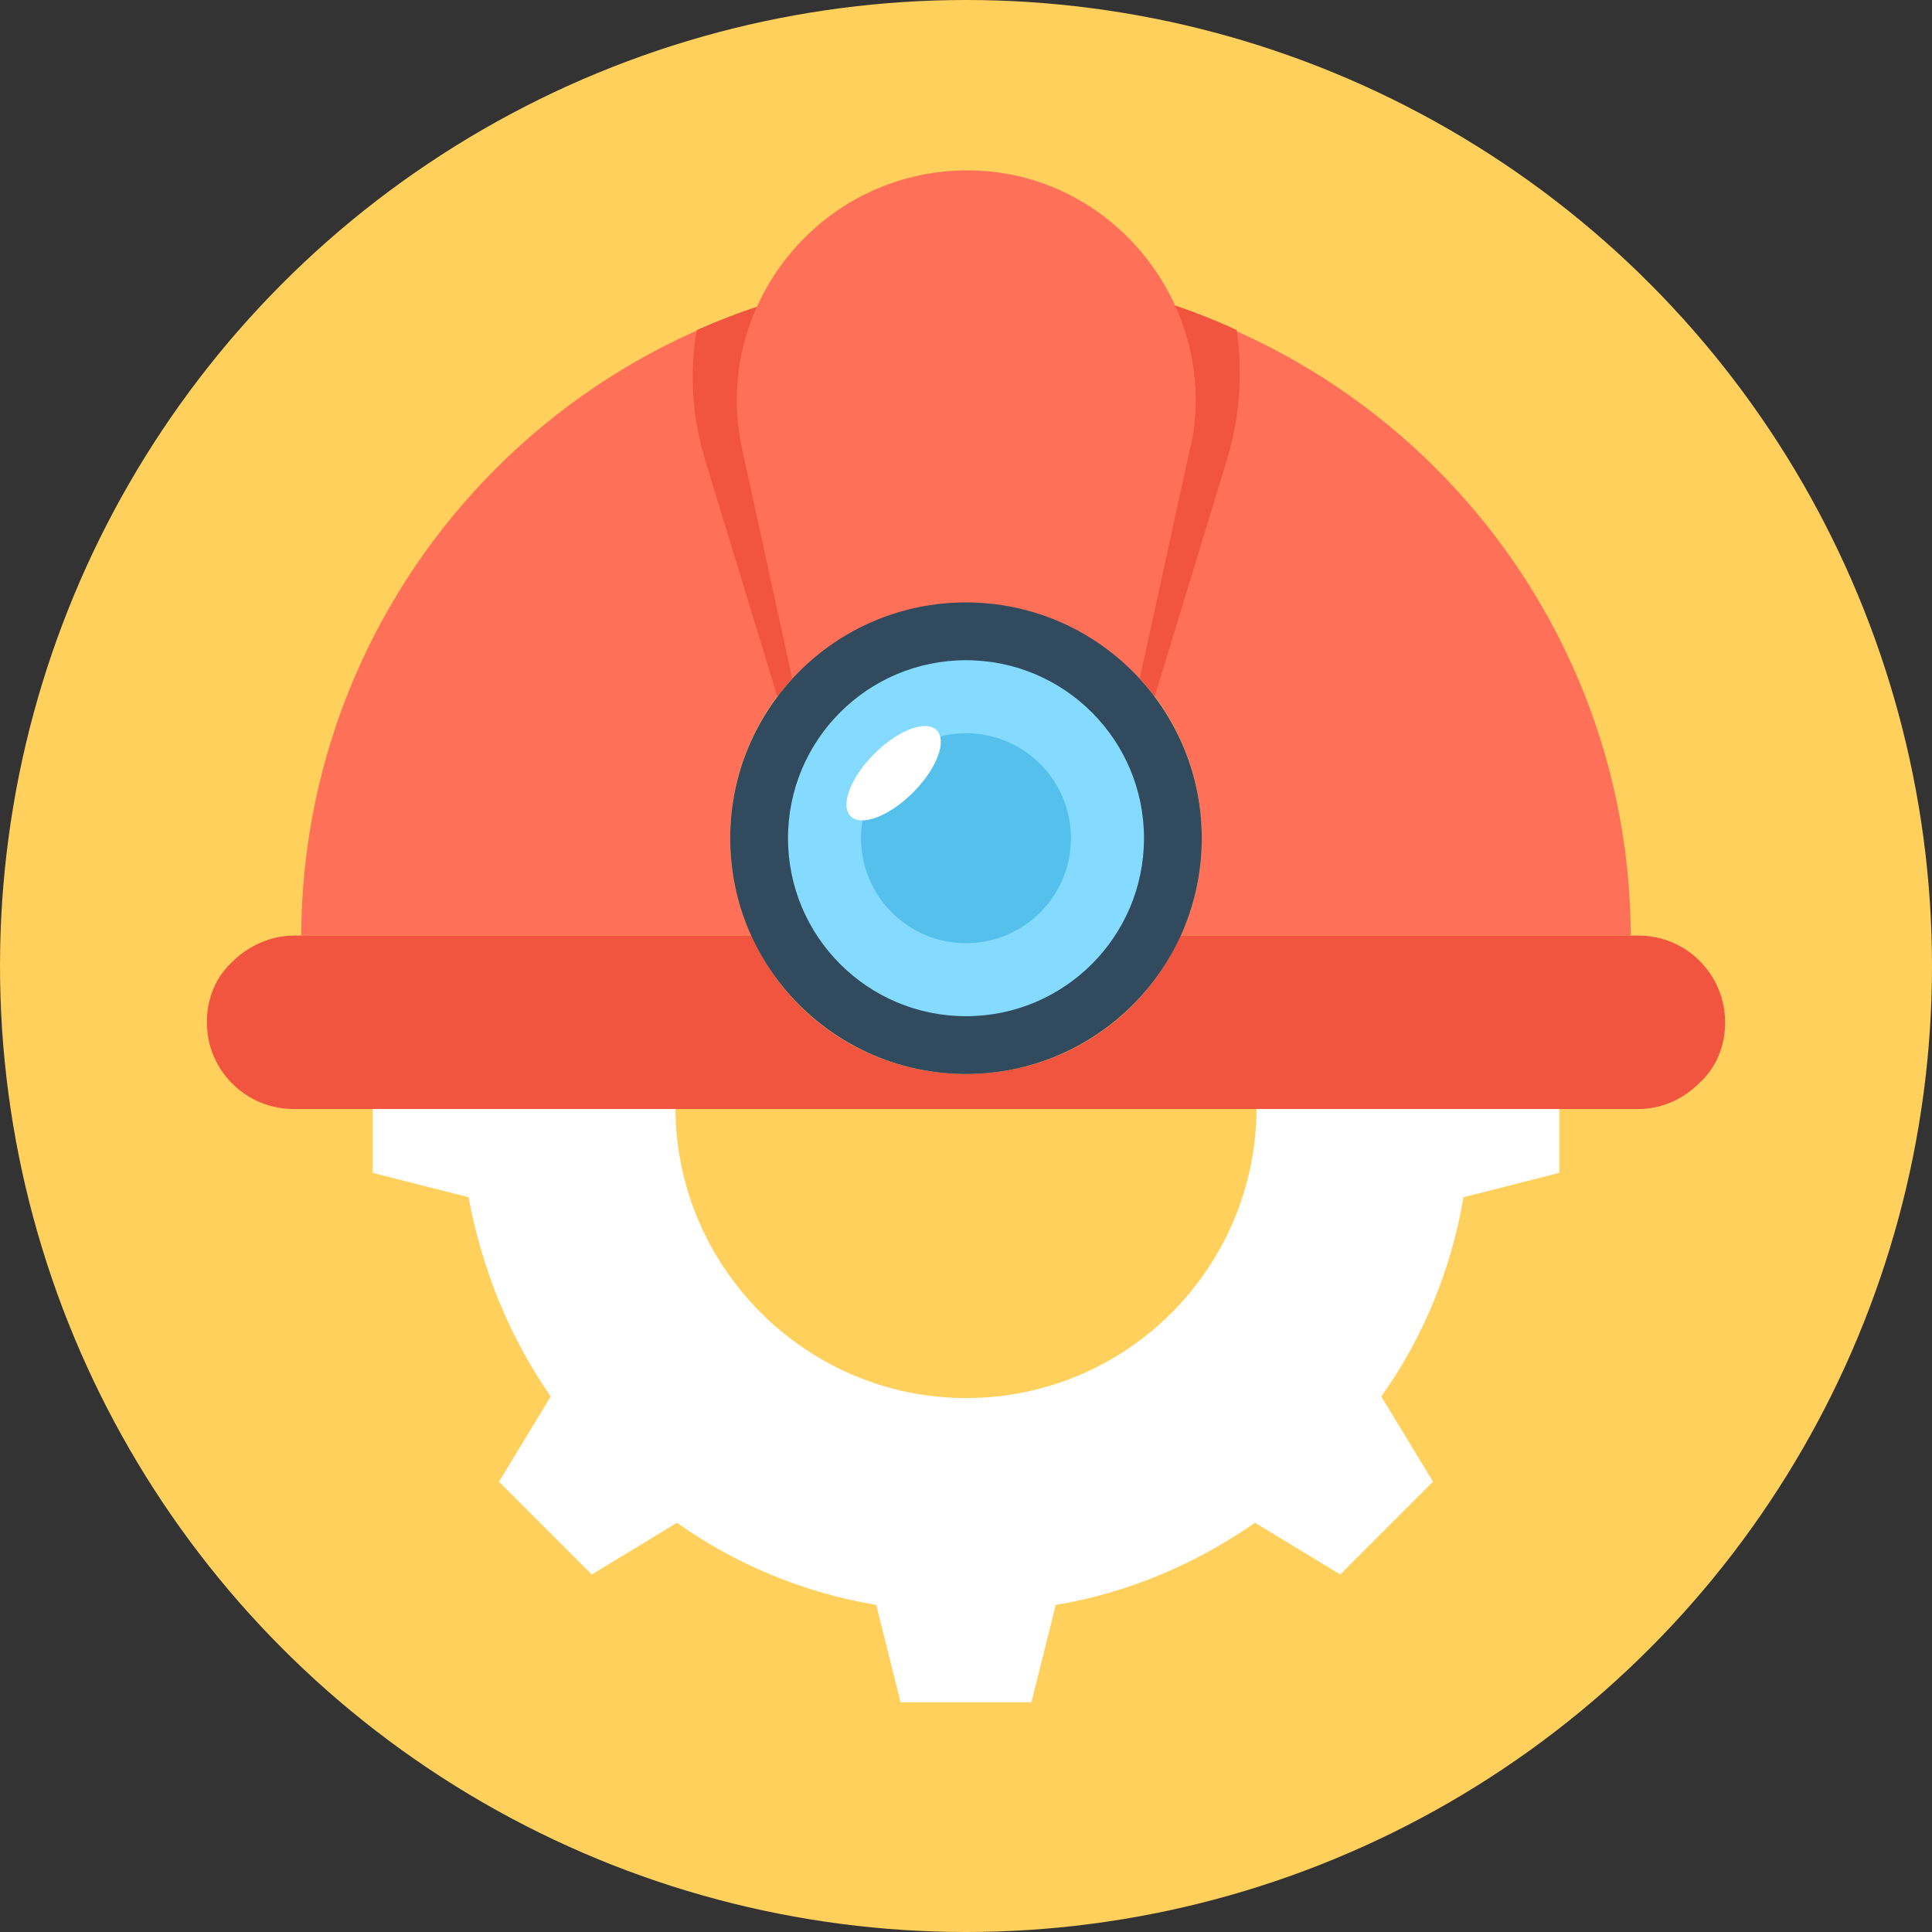
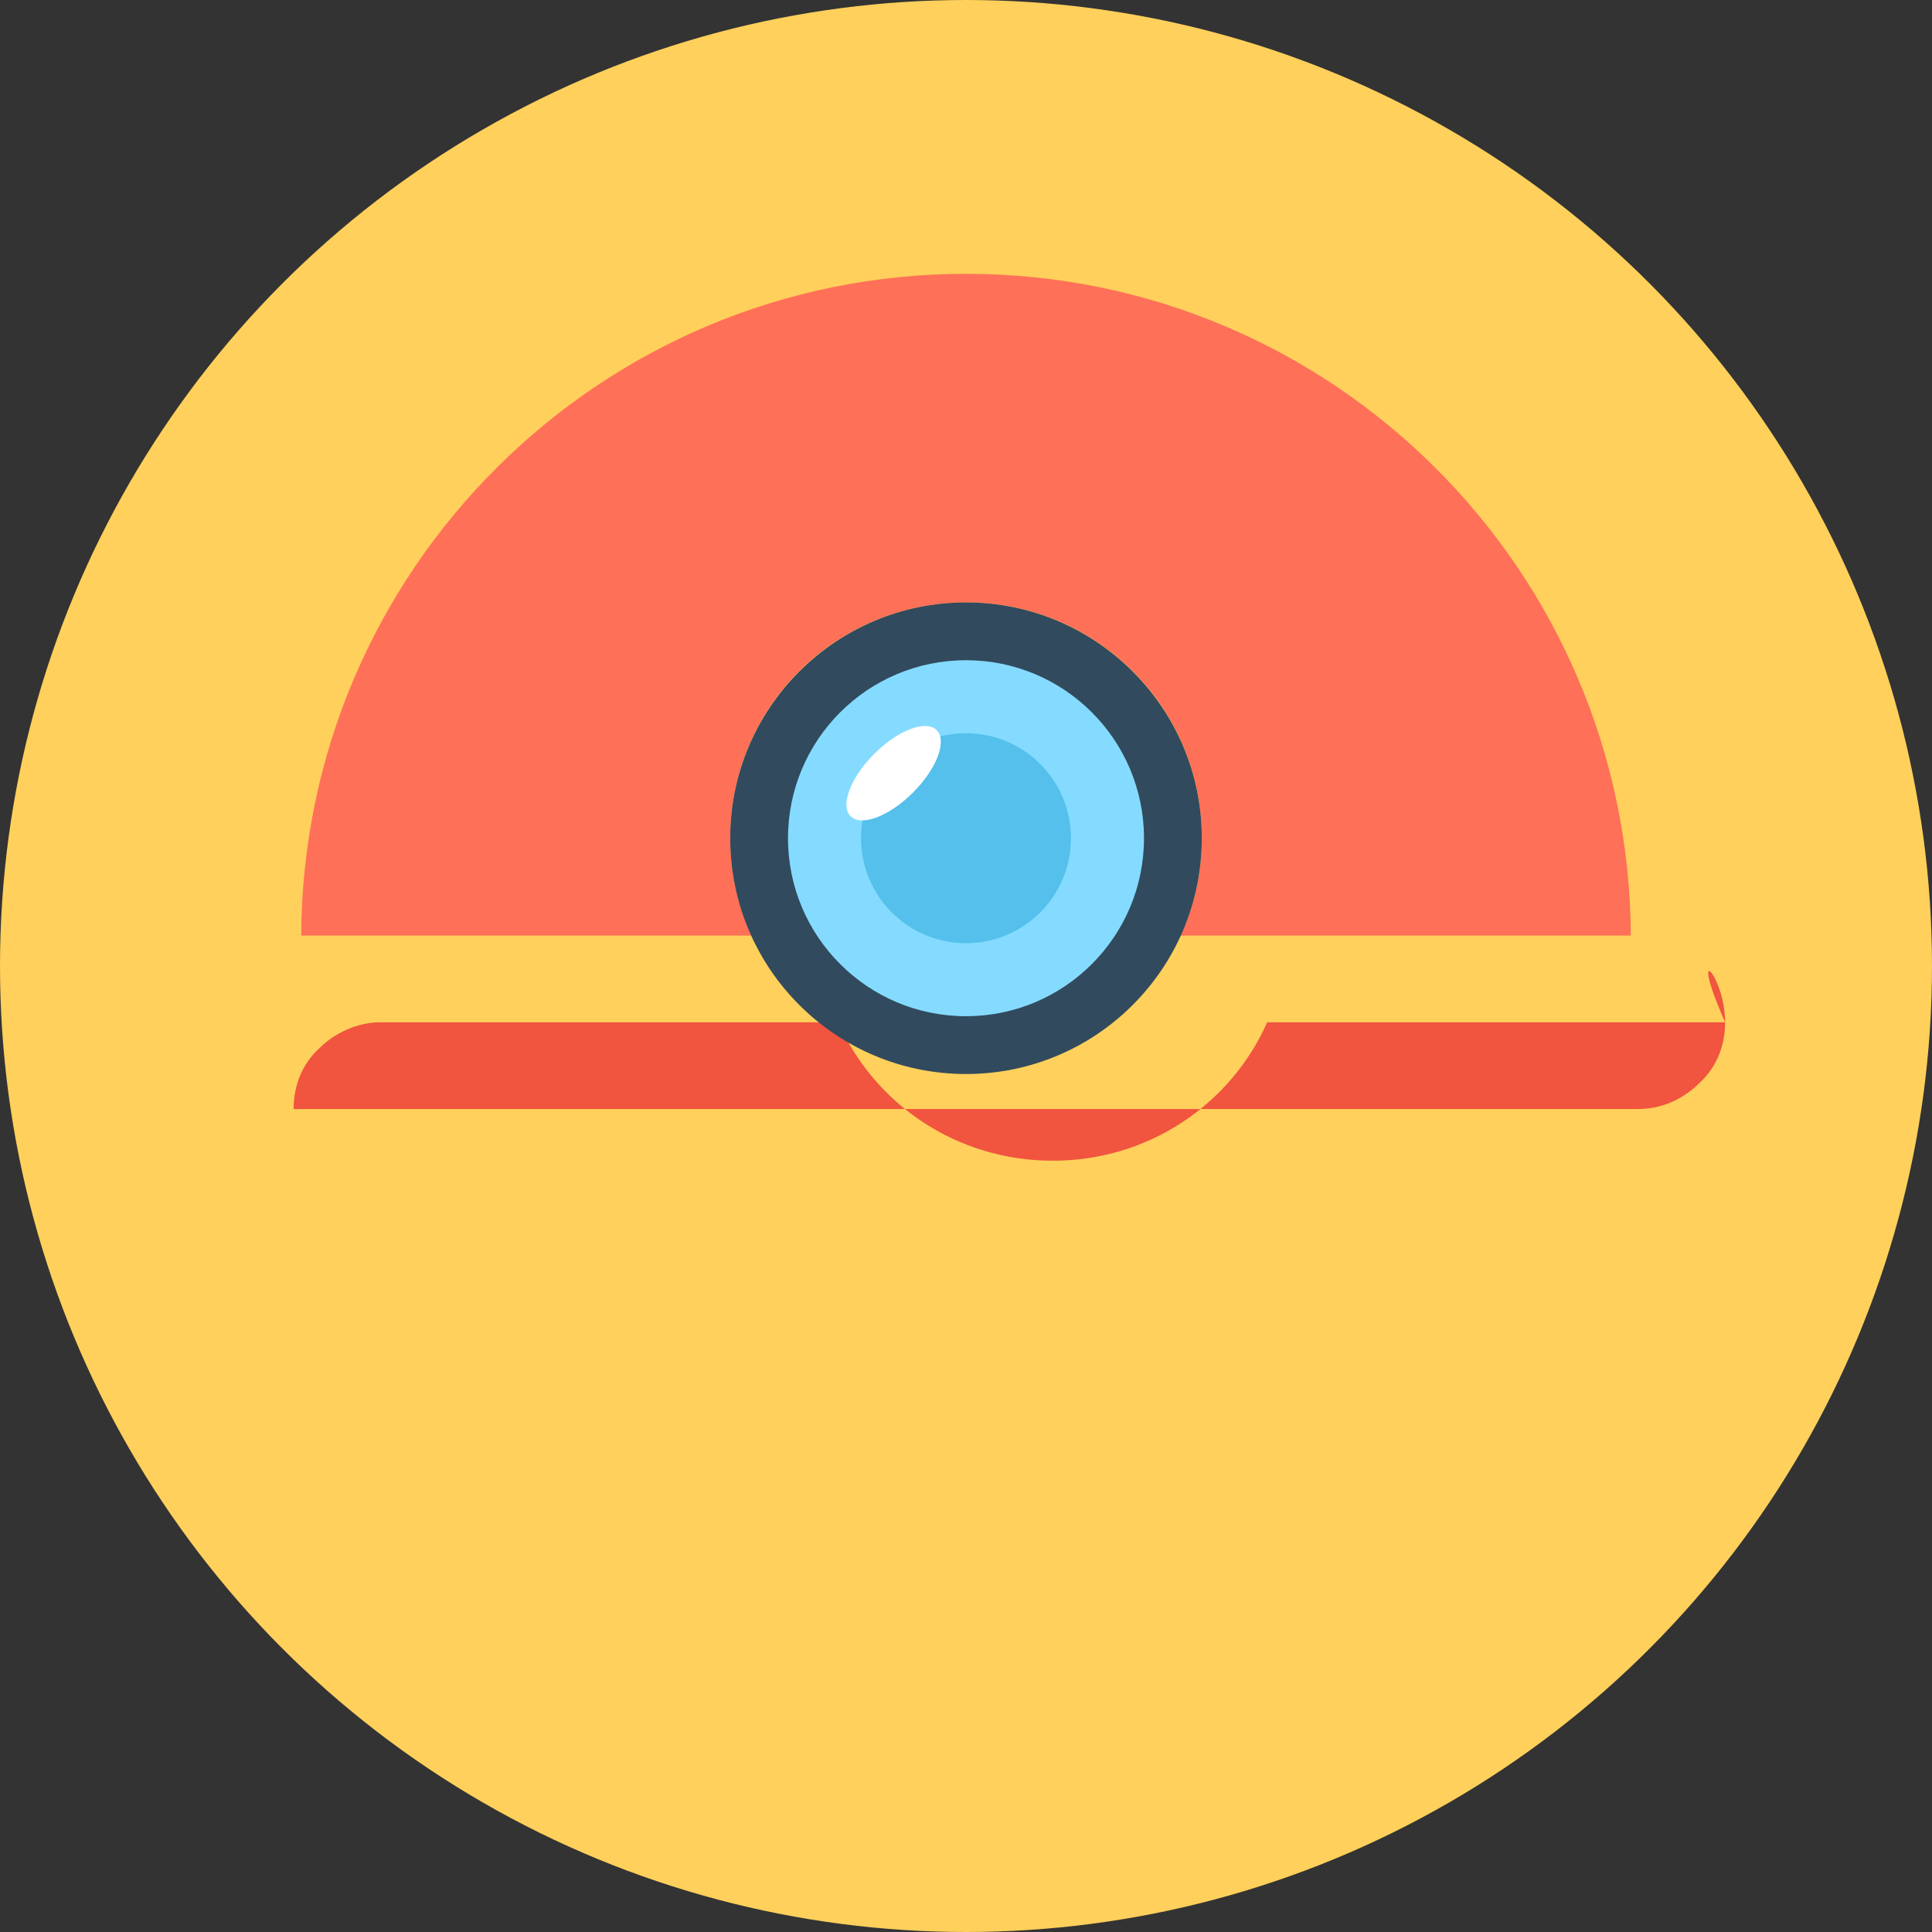
<svg xmlns="http://www.w3.org/2000/svg" height="800px" width="800px" version="1.1" id="Layer_1" viewBox="0 0 508 508" xml:space="preserve">
  <rect x="0" y="0" width="508" height="508" fill="#333333" stroke="none" />
  <circle style="fill:#FFD05B;" cx="254" cy="254" r="254" />
-   <path style="fill:#FFFFFF;" d="M330.4,291.2c0,42-34,76.4-76.4,76.4c-42,0-76.4-34.4-76.4-76.4H98v17.2l25.2,6.4  c3.6,19.2,10.8,36.8,21.6,52.4l-13.6,22.4l24.4,24.4l22.4-13.6c15.2,10.8,33.2,18.4,52.4,21.6l6.4,25.6h34.4l6.4-25.6  c19.2-3.2,36.8-10.8,52.4-21.6l22.4,13.6l24.4-24.4l-13.6-22.4c10.8-15.2,18.4-33.2,21.6-52.4l25.2-6.4v-17.2H330.4z" />
  <path style="fill:#FF7058;" d="M310.4,246c3.6-7.6,5.6-16.4,5.6-25.6c0-34.4-27.6-62-62-62s-62,27.6-62,62c0,9.2,2,17.6,5.6,25.6  H79.2C79.6,150,157.6,72,254,72s174.4,78,174.8,174H310.4z" />
-   <path style="fill:#F1543F;" d="M322.4,121.6l-18.8,61.6c-11.2-15.2-29.2-24.8-49.6-24.8s-38.4,9.6-49.6,24.8l-18.8-61.6  c-3.6-11.6-4.4-23.6-2.4-34.8c21.6-9.6,45.6-15.2,71.2-15.2s49.2,5.2,70.8,15.2C326.8,98.4,326,110,322.4,121.6z" />
-   <path style="fill:#FF7058;" d="M314.4,105.2c0,4.4-0.4,8.8-1.6,13.2l-13.2,60.4c-11.2-12.4-27.6-20-45.6-20s-34.4,7.6-45.6,20  l-13.2-60.4c-8.4-37.6,20.4-73.6,59.2-73.6C288,44.8,314.4,72.8,314.4,105.2z" />
-   <path style="fill:#F1543F;" d="M453.6,268.8c0,6.4-2.4,12-6.8,16c-4,4-9.6,6.8-16,6.8H77.2c-12.4,0-22.8-10-22.8-22.8  c0-6.4,2.4-12,6.8-16c4-4,10-6.8,16-6.8h120.4c9.6,21.6,31.2,36.4,56.4,36.4s46.8-14.8,56.4-36.4h120.4  C443.6,246,453.6,256.4,453.6,268.8z" />
+   <path style="fill:#F1543F;" d="M453.6,268.8c0,6.4-2.4,12-6.8,16c-4,4-9.6,6.8-16,6.8H77.2c0-6.4,2.4-12,6.8-16c4-4,10-6.8,16-6.8h120.4c9.6,21.6,31.2,36.4,56.4,36.4s46.8-14.8,56.4-36.4h120.4  C443.6,246,453.6,256.4,453.6,268.8z" />
  <circle style="fill:#324A5E;" cx="254" cy="220.4" r="62" />
  <circle style="fill:#84DBFF;" cx="254" cy="220.4" r="46.8" />
  <circle style="fill:#54C0EB;" cx="254" cy="220.4" r="27.6" />
  <ellipse transform="matrix(-0.707 -0.707 0.707 -0.707 257.396 513.128)" style="fill:#FFFFFF;" cx="234.97" cy="203.256" rx="7.2" ry="16" />
</svg>